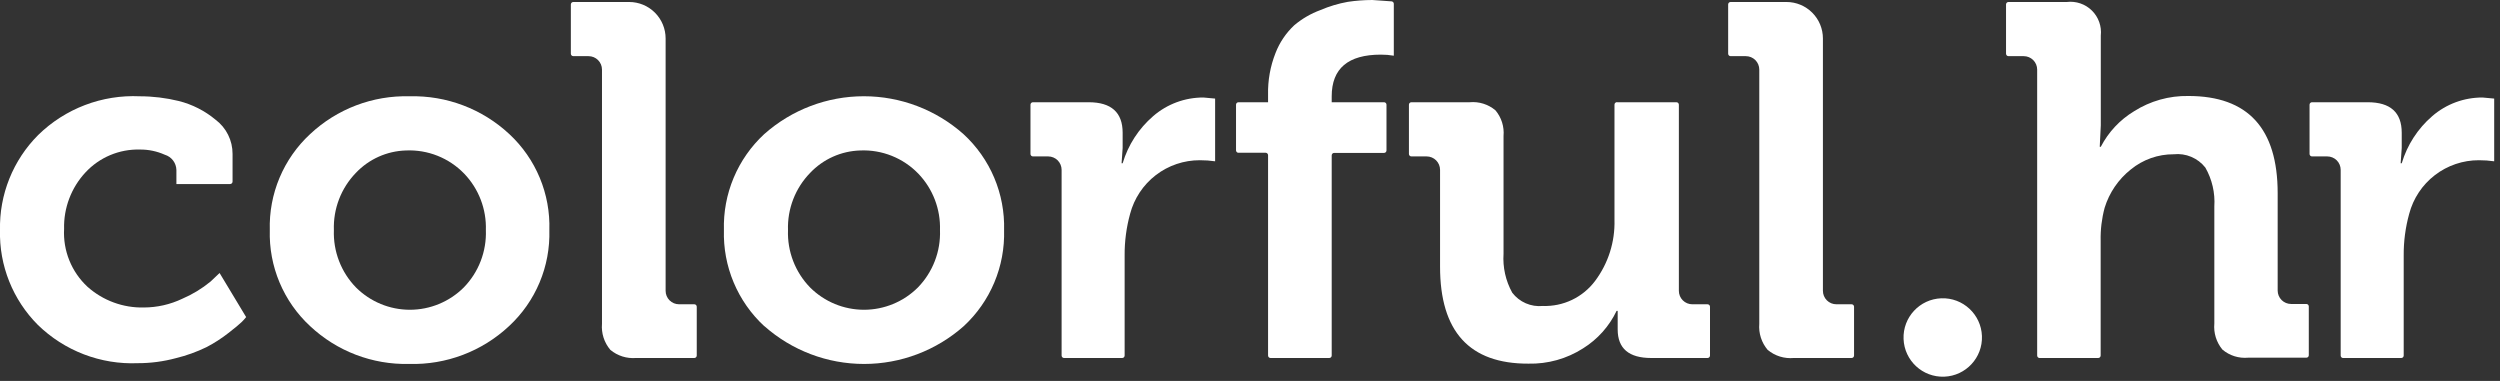
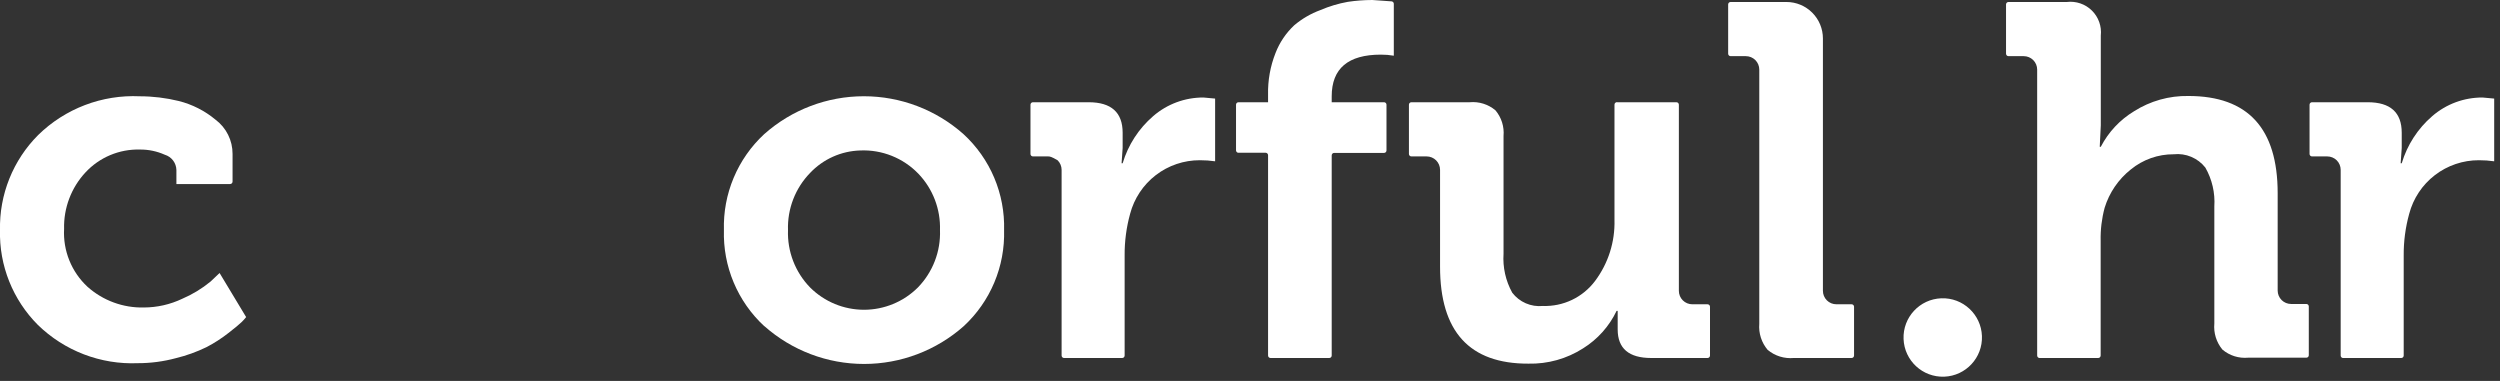
<svg xmlns="http://www.w3.org/2000/svg" width="210" height="32" viewBox="0 0 210 32" fill="none">
  <rect x="0" y="0" width="210" height="32" fill="#333333" stroke="none" />
  <g clip-path="url(#clip0_156_219)">
    <path d="M-6.54135e-05 19.33C-0.032 17.851 0.235 16.382 0.786 15.009C1.336 13.637 2.159 12.39 3.204 11.344C4.327 10.243 5.665 9.386 7.134 8.826C8.602 8.266 10.171 8.015 11.741 8.088C12.847 8.089 13.949 8.223 15.023 8.486C16.152 8.771 17.203 9.305 18.099 10.049C18.547 10.384 18.911 10.82 19.16 11.321C19.41 11.822 19.538 12.374 19.535 12.933V15.254C19.535 15.308 19.513 15.36 19.475 15.399C19.436 15.437 19.384 15.459 19.33 15.459H14.818V14.279C14.811 13.99 14.713 13.711 14.539 13.48C14.364 13.25 14.12 13.081 13.844 12.998C13.183 12.702 12.465 12.553 11.741 12.562C10.888 12.54 10.04 12.7 9.253 13.031C8.466 13.363 7.759 13.858 7.178 14.484C5.983 15.77 5.339 17.473 5.384 19.227C5.335 20.131 5.485 21.035 5.824 21.874C6.163 22.714 6.682 23.469 7.345 24.085C8.647 25.248 10.343 25.871 12.088 25.829C13.201 25.826 14.3 25.576 15.305 25.098C16.164 24.73 16.967 24.243 17.689 23.649L18.445 22.932L20.676 26.636C20.557 26.785 20.429 26.927 20.291 27.059C20.12 27.23 19.748 27.538 19.176 27.982C18.602 28.43 17.989 28.825 17.343 29.161C16.524 29.559 15.664 29.869 14.779 30.084C13.735 30.366 12.657 30.509 11.575 30.507C10.03 30.571 8.489 30.318 7.045 29.765C5.601 29.212 4.286 28.369 3.179 27.29C2.138 26.247 1.319 25.004 0.773 23.636C0.226 22.268 -0.037 20.803 -6.54135e-05 19.33Z" fill="white" />
-     <path d="M26.047 27.392C24.94 26.367 24.066 25.118 23.482 23.727C22.899 22.337 22.619 20.837 22.663 19.33C22.619 17.822 22.899 16.323 23.482 14.932C24.066 13.542 24.94 12.292 26.047 11.267C28.305 9.148 31.308 8.005 34.404 8.088C37.507 8.007 40.518 9.149 42.787 11.267C43.89 12.293 44.761 13.544 45.34 14.935C45.919 16.325 46.194 17.824 46.146 19.33C46.189 20.837 45.91 22.337 45.326 23.727C44.742 25.118 43.868 26.367 42.762 27.392C40.491 29.516 37.474 30.659 34.366 30.571C31.283 30.644 28.295 29.502 26.047 27.392ZM28.046 19.33C28.014 20.217 28.162 21.102 28.482 21.93C28.801 22.759 29.285 23.514 29.905 24.149C31.106 25.347 32.733 26.02 34.43 26.02C36.126 26.02 37.753 25.347 38.955 24.149C39.574 23.514 40.059 22.759 40.378 21.93C40.697 21.102 40.846 20.217 40.813 19.33C40.841 18.458 40.694 17.589 40.382 16.775C40.069 15.96 39.597 15.216 38.993 14.587C38.362 13.934 37.598 13.422 36.754 13.086C35.91 12.75 35.004 12.598 34.096 12.639C32.501 12.686 30.989 13.364 29.892 14.523C29.277 15.159 28.796 15.912 28.479 16.738C28.162 17.564 28.015 18.446 28.046 19.33Z" fill="white" />
-     <path d="M50.567 27.2V5.845C50.567 5.546 50.448 5.259 50.236 5.047C50.025 4.836 49.738 4.717 49.439 4.717H48.157C48.13 4.717 48.103 4.712 48.078 4.701C48.053 4.691 48.031 4.676 48.012 4.657C47.993 4.638 47.978 4.615 47.967 4.59C47.957 4.565 47.952 4.539 47.952 4.512V0.372C47.952 0.317 47.973 0.265 48.012 0.227C48.05 0.188 48.102 0.167 48.157 0.167H52.848C53.661 0.167 54.44 0.489 55.014 1.064C55.589 1.638 55.912 2.418 55.912 3.23V24.431C55.912 24.731 56.031 25.017 56.242 25.229C56.454 25.441 56.741 25.559 57.04 25.559H58.322C58.376 25.559 58.428 25.581 58.467 25.619C58.505 25.658 58.527 25.71 58.527 25.765V29.866C58.527 29.921 58.505 29.973 58.467 30.011C58.428 30.05 58.376 30.071 58.322 30.071H53.425C52.646 30.134 51.873 29.89 51.272 29.392C51.016 29.091 50.821 28.743 50.7 28.366C50.579 27.99 50.534 27.594 50.567 27.2Z" fill="white" />
    <path d="M64.193 27.393C63.086 26.368 62.212 25.118 61.628 23.727C61.045 22.337 60.765 20.837 60.809 19.33C60.765 17.823 61.045 16.323 61.628 14.933C62.212 13.542 63.086 12.292 64.193 11.267C66.499 9.218 69.477 8.085 72.563 8.085C75.648 8.085 78.627 9.218 80.933 11.267C82.046 12.289 82.926 13.537 83.514 14.928C84.102 16.319 84.385 17.82 84.343 19.33C84.386 20.837 84.107 22.337 83.523 23.727C82.94 25.118 82.065 26.368 80.959 27.393C78.649 29.441 75.669 30.572 72.582 30.572C69.495 30.572 66.515 29.441 64.205 27.393H64.193ZM66.192 19.33C66.16 20.217 66.308 21.102 66.627 21.93C66.947 22.759 67.431 23.514 68.051 24.15C69.252 25.347 70.879 26.02 72.576 26.02C74.272 26.02 75.899 25.347 77.101 24.15C77.72 23.514 78.204 22.759 78.524 21.93C78.844 21.102 78.992 20.217 78.959 19.33C78.987 18.458 78.84 17.59 78.528 16.775C78.215 15.961 77.743 15.217 77.139 14.587C76.509 13.936 75.748 13.425 74.906 13.089C74.064 12.753 73.161 12.6 72.255 12.639C70.66 12.687 69.148 13.364 68.051 14.523C67.433 15.158 66.95 15.911 66.631 16.737C66.312 17.563 66.162 18.445 66.192 19.33Z" fill="white" />
-     <path d="M89.175 29.867V14.267C89.175 14.119 89.146 13.972 89.089 13.835C89.032 13.698 88.949 13.574 88.845 13.469C88.74 13.364 88.615 13.281 88.479 13.225C88.342 13.168 88.195 13.139 88.047 13.139H86.765C86.711 13.139 86.659 13.117 86.62 13.079C86.582 13.04 86.56 12.988 86.56 12.934V8.793C86.56 8.739 86.582 8.687 86.62 8.648C86.659 8.61 86.711 8.588 86.765 8.588H91.444C93.349 8.588 94.302 9.443 94.302 11.152V12.434L94.213 13.716H94.302C94.761 12.178 95.651 10.803 96.866 9.755C98.04 8.738 99.543 8.183 101.096 8.191L102.07 8.281V13.549C101.646 13.488 101.217 13.458 100.788 13.459C99.451 13.455 98.151 13.894 97.091 14.709C96.031 15.523 95.271 16.666 94.93 17.959C94.616 19.098 94.461 20.276 94.469 21.458V29.867C94.469 29.921 94.447 29.973 94.409 30.012C94.37 30.05 94.318 30.072 94.264 30.072H89.38C89.326 30.072 89.273 30.05 89.235 30.012C89.197 29.973 89.175 29.921 89.175 29.867Z" fill="white" />
+     <path d="M89.175 29.867V14.267C89.175 14.119 89.146 13.972 89.089 13.835C89.032 13.698 88.949 13.574 88.845 13.469C88.342 13.168 88.195 13.139 88.047 13.139H86.765C86.711 13.139 86.659 13.117 86.62 13.079C86.582 13.04 86.56 12.988 86.56 12.934V8.793C86.56 8.739 86.582 8.687 86.62 8.648C86.659 8.61 86.711 8.588 86.765 8.588H91.444C93.349 8.588 94.302 9.443 94.302 11.152V12.434L94.213 13.716H94.302C94.761 12.178 95.651 10.803 96.866 9.755C98.04 8.738 99.543 8.183 101.096 8.191L102.07 8.281V13.549C101.646 13.488 101.217 13.458 100.788 13.459C99.451 13.455 98.151 13.894 97.091 14.709C96.031 15.523 95.271 16.666 94.93 17.959C94.616 19.098 94.461 20.276 94.469 21.458V29.867C94.469 29.921 94.447 29.973 94.409 30.012C94.37 30.05 94.318 30.072 94.264 30.072H89.38C89.326 30.072 89.273 30.05 89.235 30.012C89.197 29.973 89.175 29.921 89.175 29.867Z" fill="white" />
    <path d="M106.518 29.866V13.036C106.518 12.982 106.496 12.93 106.458 12.891C106.419 12.853 106.367 12.831 106.313 12.831H104.07C104.041 12.837 104.011 12.836 103.982 12.829C103.954 12.822 103.927 12.809 103.904 12.791C103.881 12.772 103.862 12.749 103.849 12.723C103.835 12.697 103.827 12.668 103.826 12.639V8.793C103.826 8.739 103.848 8.687 103.886 8.648C103.925 8.61 103.977 8.588 104.031 8.588H106.518V7.96C106.49 6.759 106.704 5.565 107.146 4.448C107.487 3.567 108.022 2.775 108.71 2.128C109.364 1.575 110.111 1.141 110.915 0.846C111.655 0.528 112.429 0.296 113.222 0.154C113.901 0.053 114.586 0.002 115.273 0L116.901 0.115C116.951 0.122 116.996 0.146 117.029 0.184C117.063 0.222 117.081 0.27 117.08 0.32V4.679C116.72 4.617 116.356 4.587 115.991 4.589C113.239 4.589 111.863 5.755 111.863 8.088V8.588H116.26C116.314 8.588 116.366 8.61 116.405 8.648C116.443 8.687 116.465 8.739 116.465 8.793V12.639C116.465 12.693 116.443 12.745 116.405 12.784C116.366 12.822 116.314 12.844 116.26 12.844H112.068C112.014 12.844 111.962 12.866 111.923 12.904C111.885 12.942 111.863 12.995 111.863 13.049V29.866C111.863 29.921 111.842 29.973 111.803 30.012C111.765 30.05 111.713 30.072 111.658 30.072H106.723C106.669 30.072 106.617 30.05 106.578 30.012C106.54 29.973 106.518 29.921 106.518 29.866Z" fill="white" />
    <path d="M120.965 22.407V14.267C120.965 13.968 120.846 13.681 120.634 13.469C120.423 13.258 120.136 13.139 119.837 13.139H118.555C118.5 13.139 118.448 13.117 118.41 13.079C118.371 13.04 118.35 12.988 118.35 12.934V8.794C118.35 8.739 118.371 8.687 118.41 8.648C118.448 8.61 118.5 8.588 118.555 8.588H123.451C123.839 8.552 124.231 8.594 124.603 8.71C124.975 8.827 125.32 9.016 125.618 9.268C125.867 9.564 126.056 9.907 126.173 10.277C126.289 10.646 126.331 11.035 126.297 11.421V21.317C126.222 22.454 126.475 23.589 127.028 24.586C127.324 24.974 127.716 25.281 128.164 25.476C128.613 25.671 129.104 25.749 129.591 25.701C130.439 25.731 131.282 25.556 132.048 25.19C132.814 24.824 133.479 24.278 133.988 23.599C135.094 22.122 135.668 20.315 135.616 18.471V8.794C135.615 8.762 135.621 8.73 135.635 8.701C135.648 8.672 135.668 8.647 135.693 8.627C135.718 8.607 135.747 8.593 135.778 8.586C135.809 8.58 135.841 8.58 135.872 8.588H140.82C140.874 8.588 140.927 8.61 140.965 8.648C141.003 8.687 141.025 8.739 141.025 8.794V24.432C141.025 24.731 141.144 25.018 141.355 25.229C141.567 25.441 141.854 25.56 142.153 25.56H143.435C143.489 25.56 143.541 25.581 143.58 25.62C143.618 25.658 143.64 25.71 143.64 25.765V29.867C143.64 29.921 143.618 29.973 143.58 30.012C143.541 30.05 143.489 30.072 143.435 30.072H138.705C136.825 30.072 135.885 29.273 135.885 27.675V27.085V26.111H135.795C135.176 27.41 134.197 28.504 132.975 29.264C131.607 30.139 130.009 30.585 128.386 30.546C123.438 30.563 120.965 27.85 120.965 22.407Z" fill="white" />
    <path d="M147.78 27.2V5.845C147.78 5.546 147.661 5.259 147.45 5.047C147.238 4.836 146.951 4.717 146.652 4.717H145.37C145.343 4.717 145.317 4.712 145.292 4.701C145.267 4.691 145.244 4.676 145.225 4.657C145.206 4.638 145.191 4.615 145.181 4.59C145.17 4.565 145.165 4.539 145.165 4.512V0.372C145.165 0.317 145.187 0.265 145.225 0.227C145.264 0.188 145.316 0.167 145.37 0.167H150.062C150.874 0.167 151.653 0.489 152.228 1.064C152.802 1.638 153.125 2.418 153.125 3.23V24.431C153.125 24.731 153.244 25.017 153.456 25.229C153.667 25.441 153.954 25.559 154.253 25.559H155.535C155.589 25.559 155.642 25.581 155.68 25.619C155.718 25.658 155.74 25.71 155.74 25.765V29.866C155.74 29.921 155.718 29.973 155.68 30.011C155.642 30.05 155.589 30.071 155.535 30.071H150.677C149.885 30.145 149.097 29.9 148.485 29.392C148.229 29.091 148.035 28.743 147.914 28.366C147.793 27.99 147.747 27.594 147.78 27.2Z" fill="white" />
    <path d="M171.122 29.866V5.845C171.122 5.546 171.003 5.259 170.792 5.048C170.58 4.836 170.293 4.717 169.994 4.717H168.712C168.685 4.717 168.659 4.712 168.634 4.702C168.609 4.691 168.586 4.676 168.567 4.657C168.548 4.638 168.533 4.615 168.523 4.591C168.513 4.566 168.507 4.539 168.507 4.512V0.372C168.507 0.317 168.529 0.265 168.567 0.227C168.606 0.188 168.658 0.167 168.712 0.167H173.609C173.992 0.12 174.381 0.161 174.746 0.285C175.112 0.41 175.444 0.615 175.719 0.887C175.994 1.158 176.204 1.487 176.333 1.851C176.463 2.215 176.509 2.603 176.467 2.987V10.524L176.378 12.331H176.467C177.106 11.097 178.073 10.063 179.262 9.345C180.625 8.48 182.211 8.034 183.825 8.063C188.824 8.063 191.324 10.784 191.324 16.228V24.406C191.324 24.705 191.443 24.992 191.654 25.204C191.866 25.415 192.153 25.534 192.452 25.534H193.734C193.788 25.534 193.84 25.556 193.879 25.594C193.917 25.633 193.939 25.685 193.939 25.739V29.841C193.939 29.868 193.933 29.895 193.923 29.919C193.913 29.944 193.898 29.967 193.879 29.986C193.86 30.005 193.837 30.02 193.812 30.03C193.787 30.041 193.761 30.046 193.734 30.046H188.837C188.451 30.081 188.062 30.038 187.692 29.922C187.323 29.805 186.98 29.616 186.684 29.367C186.176 28.755 185.931 27.966 186.004 27.175V17.343C186.078 16.203 185.815 15.066 185.248 14.075C184.936 13.679 184.529 13.37 184.065 13.175C183.601 12.979 183.095 12.905 182.595 12.959C181.277 12.951 179.998 13.405 178.98 14.241C177.941 15.068 177.177 16.189 176.788 17.459C176.545 18.365 176.433 19.302 176.455 20.24V29.866C176.455 29.921 176.433 29.973 176.395 30.012C176.356 30.05 176.304 30.072 176.25 30.072H171.302C171.252 30.065 171.206 30.041 171.173 30.003C171.14 29.965 171.122 29.917 171.122 29.866Z" fill="white" />
    <path d="M196.617 29.867V14.267C196.617 14.119 196.588 13.972 196.531 13.835C196.475 13.698 196.392 13.574 196.287 13.469C196.182 13.364 196.058 13.281 195.921 13.225C195.784 13.168 195.637 13.139 195.489 13.139H194.208C194.153 13.139 194.101 13.117 194.063 13.079C194.024 13.04 194.002 12.988 194.002 12.934V8.793C194.002 8.739 194.024 8.687 194.063 8.648C194.101 8.61 194.153 8.588 194.208 8.588H198.886C200.792 8.588 201.745 9.443 201.745 11.152V12.434L201.655 13.716H201.745C202.204 12.178 203.093 10.803 204.308 9.755C205.482 8.738 206.985 8.183 208.538 8.191L209.512 8.281V13.549C209.088 13.488 208.66 13.458 208.231 13.459C206.894 13.455 205.594 13.894 204.533 14.709C203.473 15.523 202.713 16.666 202.373 17.959C202.058 19.098 201.903 20.276 201.911 21.458V29.867C201.911 29.921 201.89 29.973 201.851 30.012C201.813 30.05 201.761 30.072 201.706 30.072H196.797C196.747 30.065 196.701 30.041 196.668 30.003C196.635 29.965 196.617 29.917 196.617 29.867Z" fill="white" />
    <path d="M163.315 31.641C165.133 31.572 166.552 30.043 166.483 28.225C166.414 26.407 164.885 24.988 163.067 25.057C161.249 25.126 159.83 26.655 159.899 28.473C159.968 30.291 161.497 31.709 163.315 31.641Z" fill="white" />
  </g>
  <defs>
    <clipPath id="clip0_156_219">
      <rect width="209.54" height="31.635" fill="white" />
    </clipPath>
  </defs>
</svg>